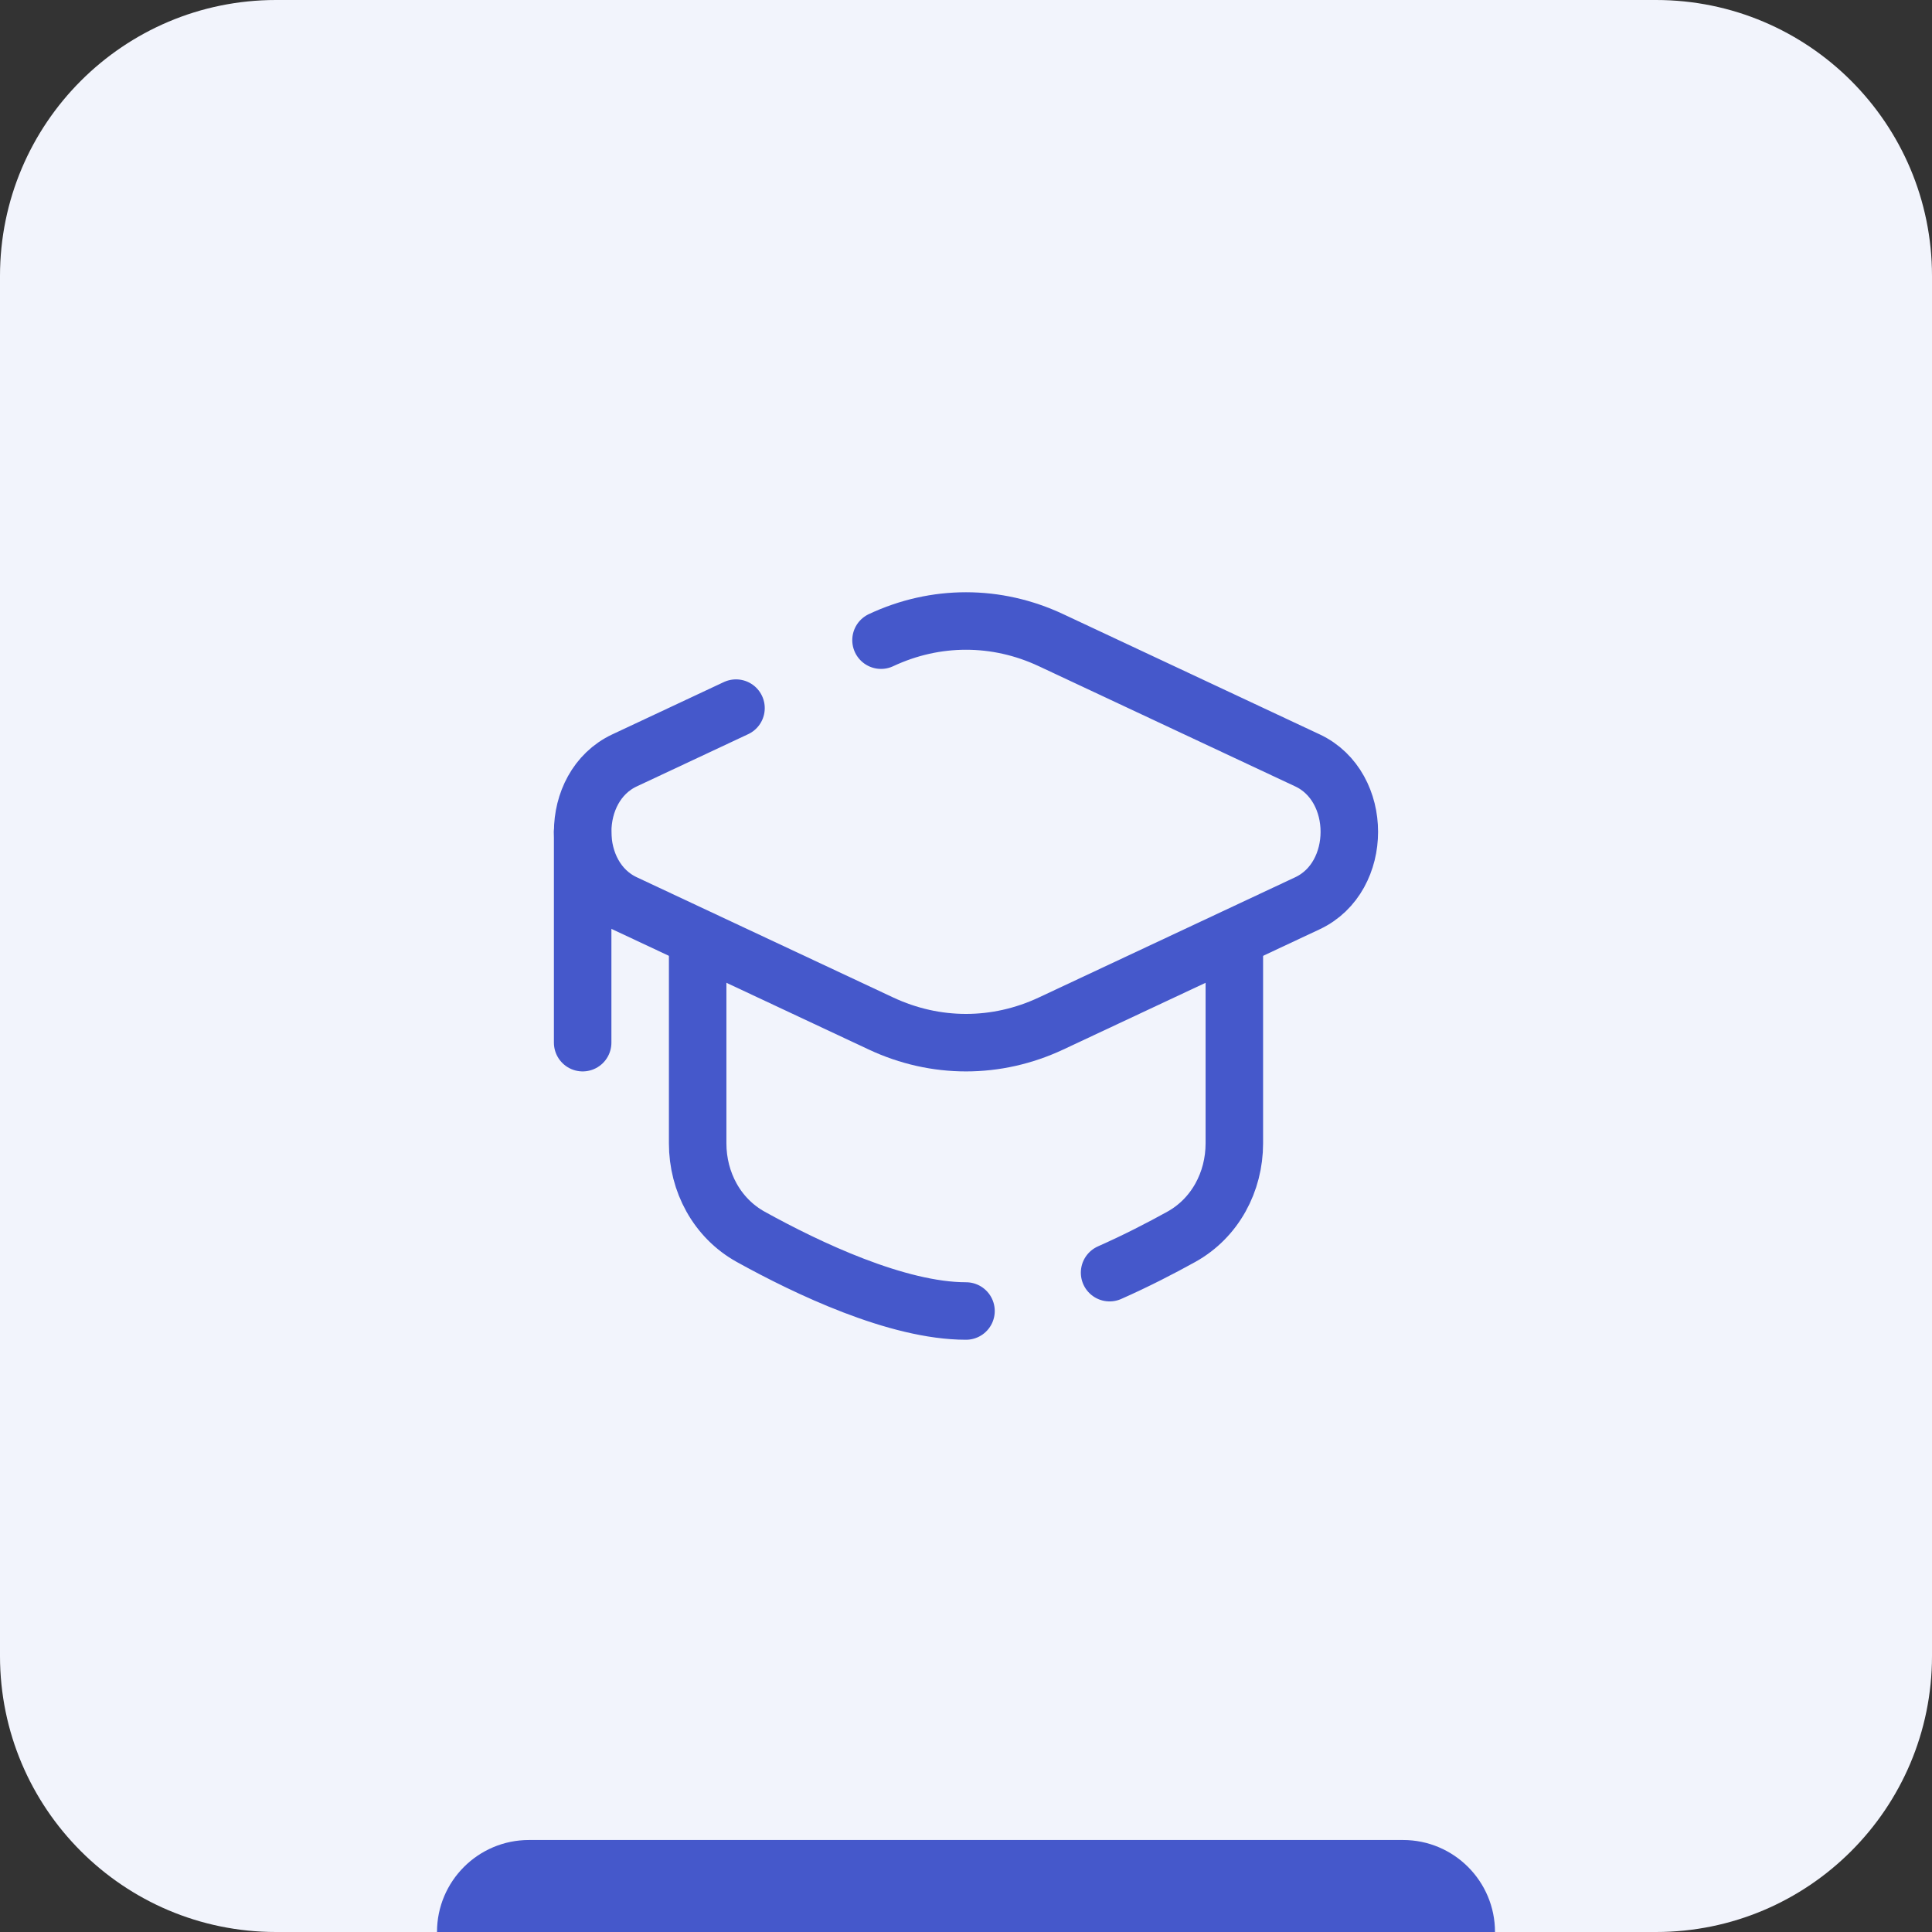
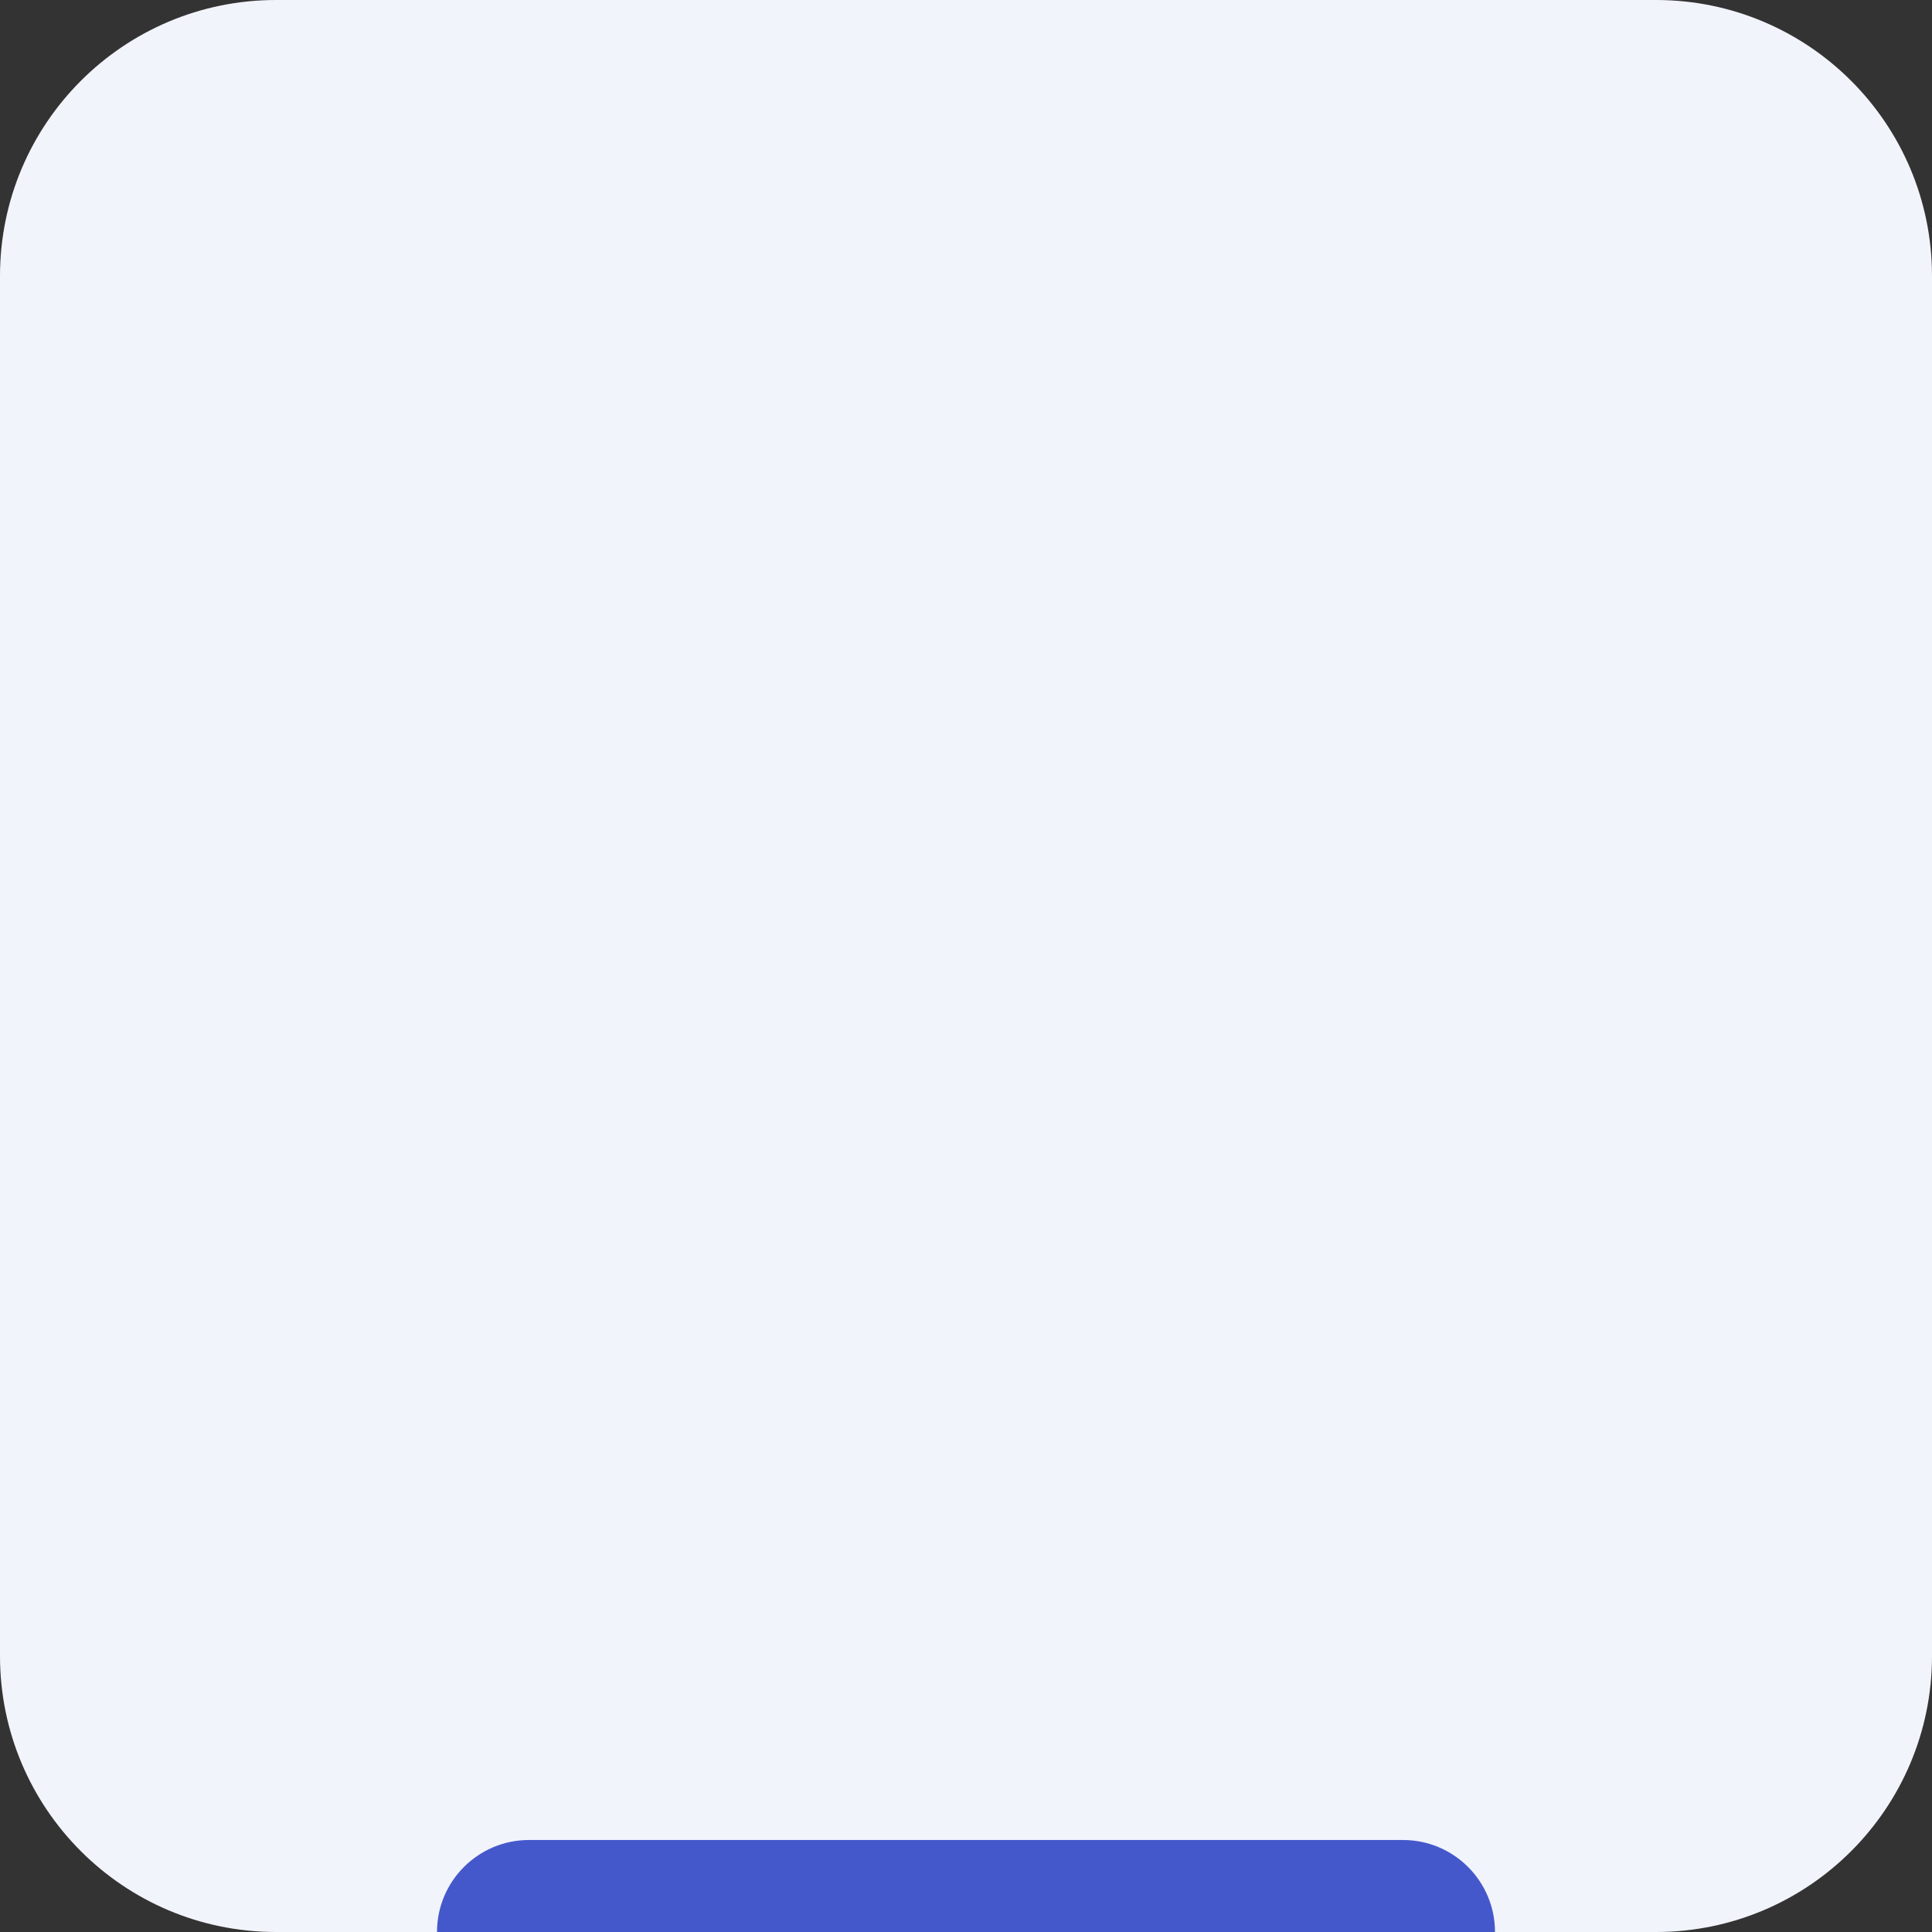
<svg xmlns="http://www.w3.org/2000/svg" width="84" height="84" viewBox="0 0 84 84" fill="none">
  <rect x="0" y="0" width="84" height="84" fill="#333333" stroke="none" />
  <path d="M0 12C0 5.373 5.373 0 12 0H72C78.627 0 84 5.373 84 12V72C84 78.627 78.627 84 72 84H12C5.373 84 0 78.627 0 72V12Z" fill="#F2F4FC" />
  <path d="M19 84C19 81.791 20.791 80 23 80H61C63.209 80 65 81.791 65 84H19Z" fill="#4558CB" />
-   <path d="M38.305 27.833C40.673 26.722 43.327 26.722 45.695 27.833L56.847 33.061C59.273 34.198 59.273 38.135 56.847 39.272L45.696 44.501C43.327 45.611 40.673 45.611 38.305 44.501L27.153 39.272C24.727 38.135 24.727 34.198 27.153 33.061L32 30.788" stroke="#4558CB" stroke-width="2.5" stroke-linecap="round" />
-   <path d="M25.333 36.167V45.333" stroke="#4558CB" stroke-width="2.5" stroke-linecap="round" />
-   <path d="M42 57C39.007 57 35.09 55.131 32.642 53.776C31.172 52.962 30.333 51.389 30.333 49.709V41.167M53.667 41.167V49.709C53.667 51.389 52.828 52.962 51.358 53.776C50.474 54.266 49.398 54.822 48.243 55.333" stroke="#4558CB" stroke-width="2.5" stroke-linecap="round" />
</svg>